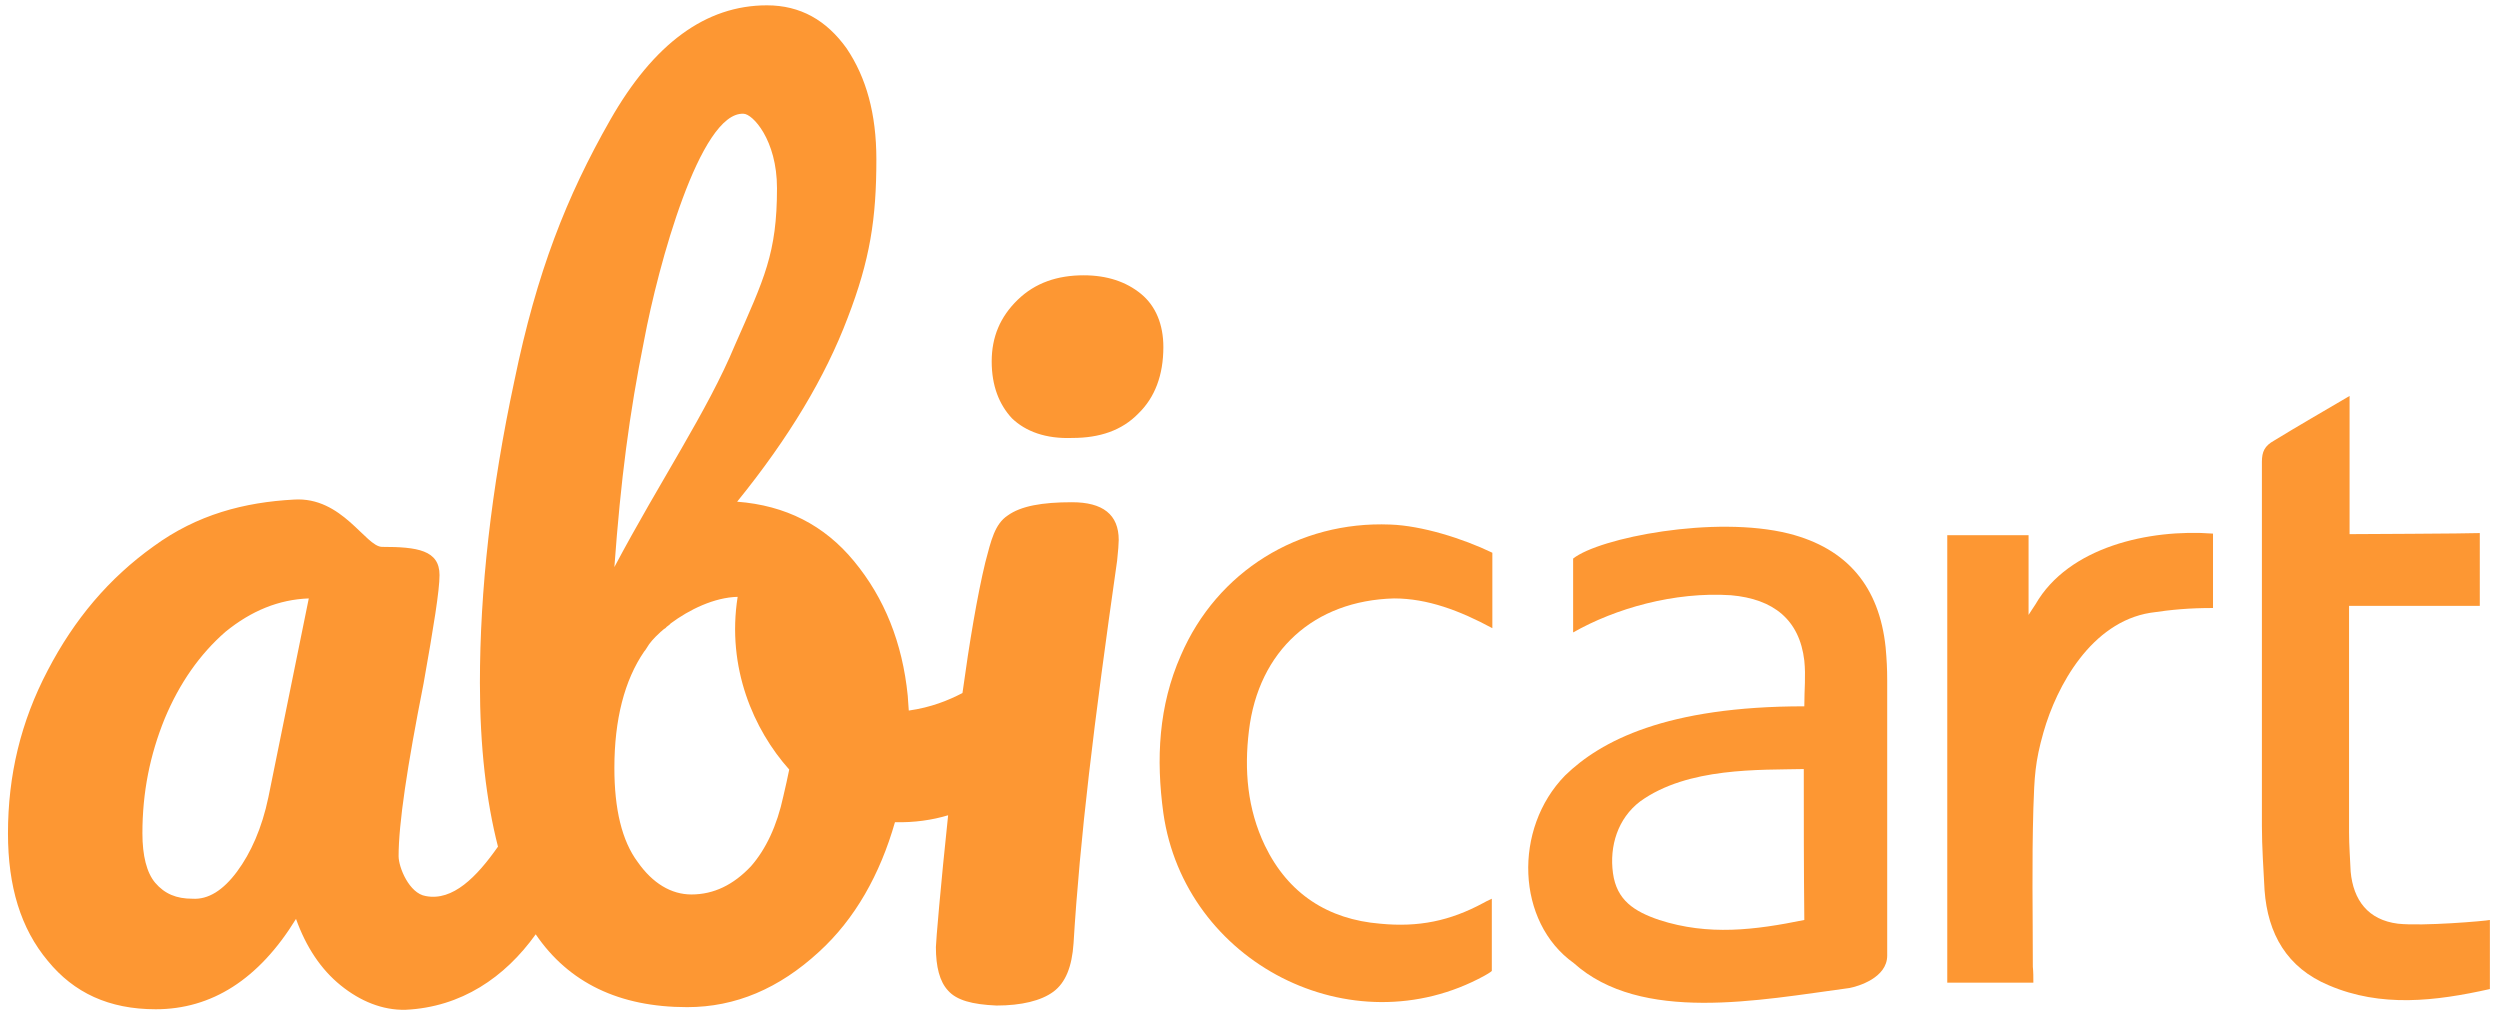
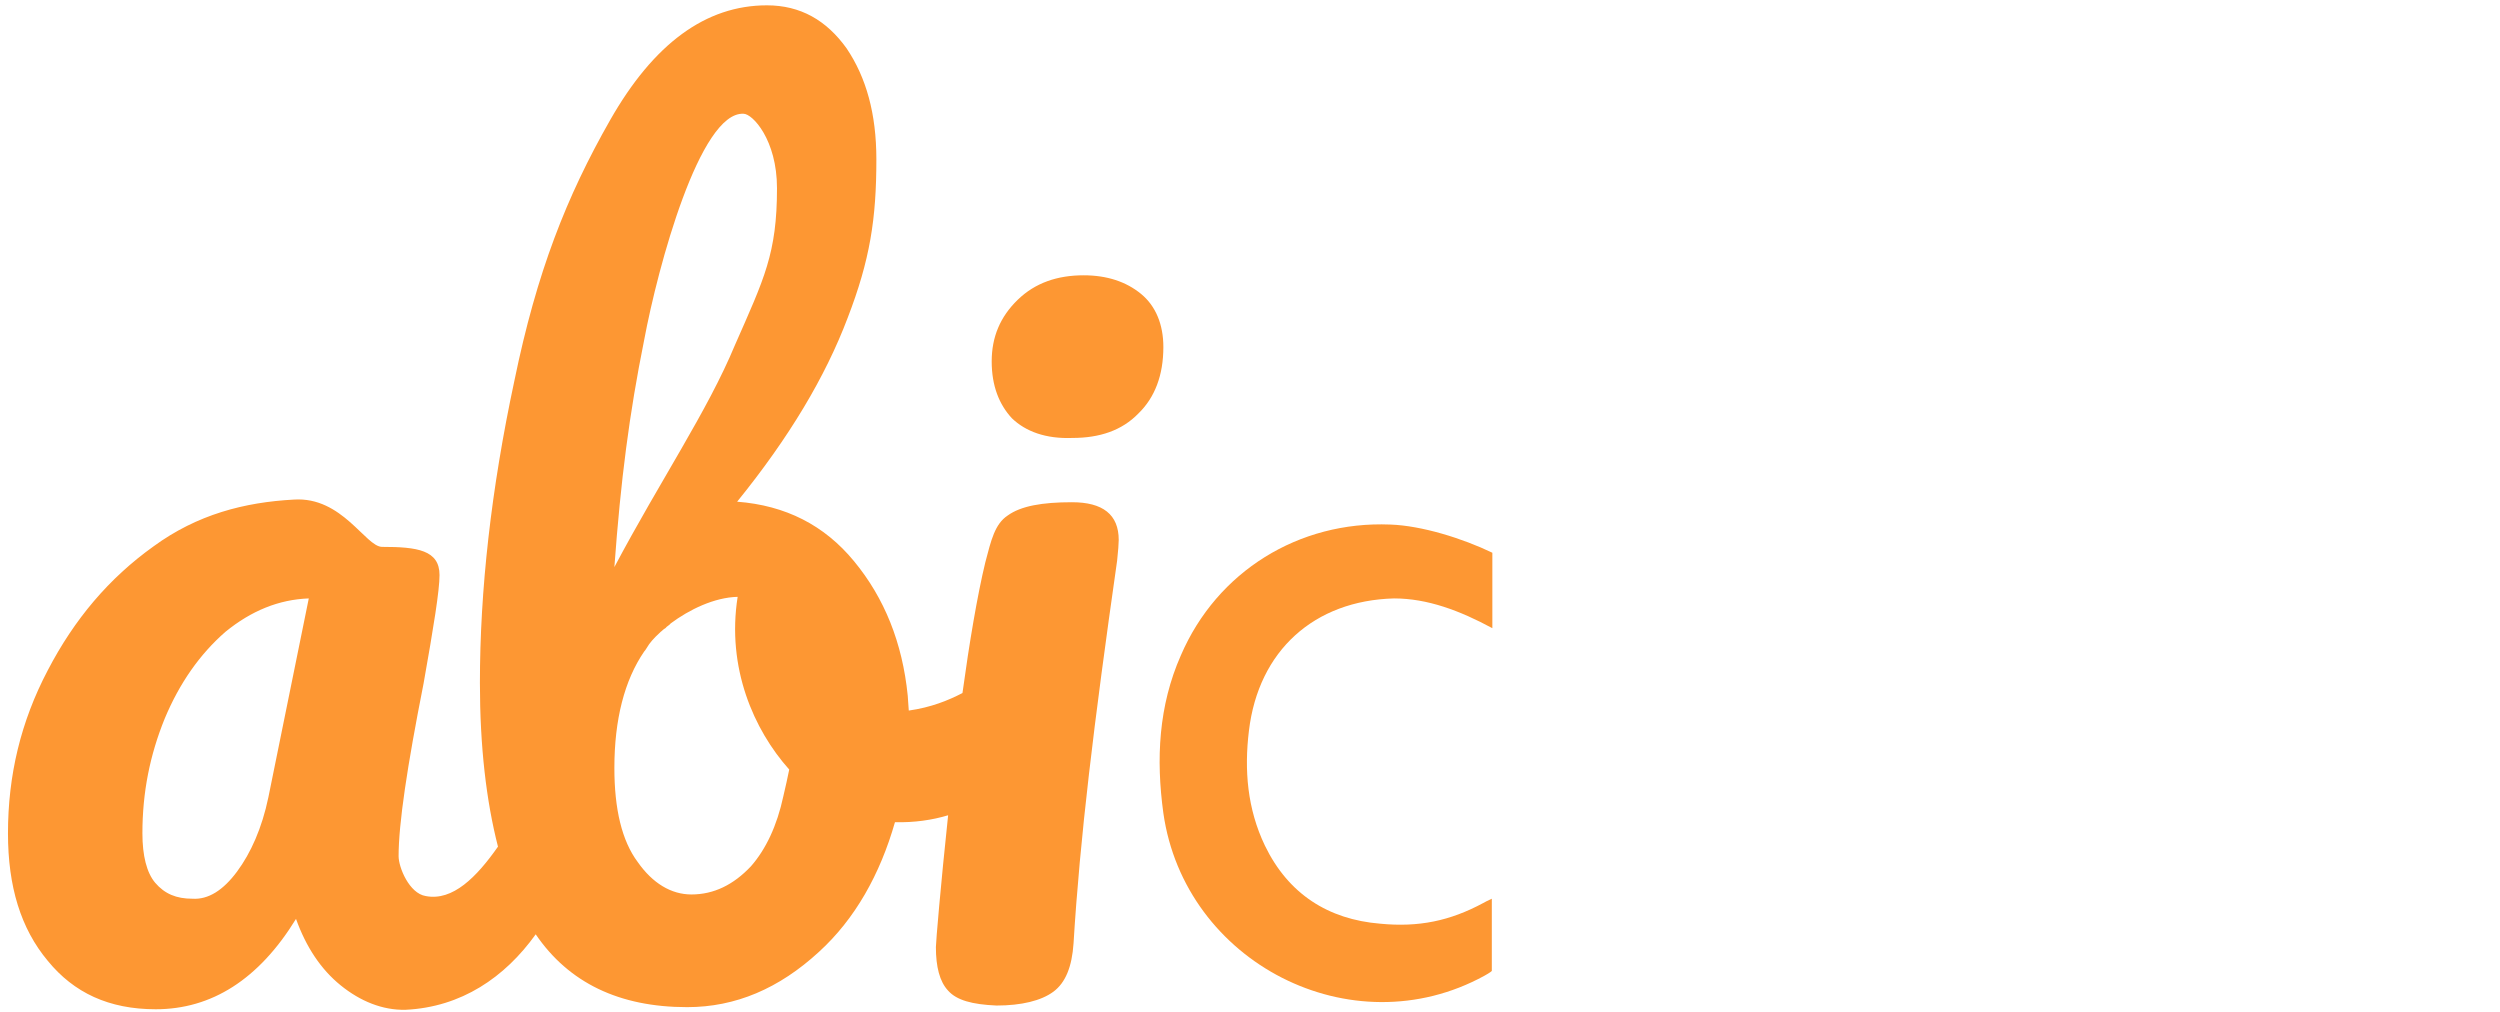
<svg xmlns="http://www.w3.org/2000/svg" width="84px" height="34px" viewBox="0 0 84 34" version="1.1">
  <title>abicart_orange</title>
  <desc>Created with Sketch.</desc>
  <g id="Page-1" stroke="none" stroke-width="1" fill="none" fill-rule="evenodd">
    <g id="abicart_orange" transform="translate(0.214, 0.036)" fill="#FD9733">
      <g id="abicart_logo">
        <g id="Abicart">
-           <path d="M68.107,32.982 C67.125,32.982 66.179,32.982 65.214,32.982 C65.214,27.839 65.214,23.125 65.214,17.946 C66.107,17.946 67,17.946 67.946,17.946 C67.946,18.839 67.946,20.625 67.946,20.625 C67.964,20.589 68.089,20.411 68.179,20.268 C69.286,18.339 72,17.732 74.143,17.893 C74.143,17.893 74.143,19.714 74.143,20.393 C73.339,20.393 72.768,20.446 72.036,20.554 C70.054,20.875 68.893,23 68.446,24.571 C68.161,25.571 68.143,26.071 68.107,27.125 C68.054,29.036 68.089,30.554 68.089,32.446 C68.107,32.625 68.107,32.786 68.107,32.982 Z" id="Path" />
-           <path d="M60.393,25.804 C58.929,25.839 56.5,25.732 54.893,26.893 C54.143,27.464 53.857,28.393 53.982,29.304 C54.107,30.214 54.696,30.589 55.536,30.875 C57.196,31.411 58.75,31.214 60.411,30.875 C60.393,29.107 60.393,27.536 60.393,25.804 Z M60.411,23.696 C60.411,23.107 60.464,22.696 60.411,22.161 C60.25,20.786 59.375,20.089 57.946,19.964 C56.036,19.839 54.054,20.411 52.643,21.214 C52.643,20.429 52.643,18.732 52.643,18.732 C53.518,18.036 57.393,17.268 59.893,17.893 C61.857,18.393 62.929,19.679 63.143,21.714 C63.179,22.125 63.196,22.411 63.196,22.839 C63.196,26 63.196,28.929 63.196,32.071 C63.196,32.821 62.214,33.107 61.929,33.161 C58.875,33.571 54.929,34.357 52.661,32.321 C50.732,30.946 50.625,27.804 52.375,26.018 C53.571,24.857 55.768,23.696 60.411,23.696 Z" id="Shape" fill-rule="nonzero" />
-           <path d="M83.107,17.875 C83.107,18.714 83.107,19.482 83.107,20.321 C81.643,20.321 80.196,20.321 78.714,20.321 C78.714,20.536 78.714,20.732 78.714,20.893 C78.714,23.25 78.714,25.589 78.714,27.929 C78.714,28.375 78.75,28.804 78.768,29.25 C78.857,30.214 79.357,30.875 80.357,31 C81.196,31.089 83.286,30.911 83.446,30.875 C83.446,30.875 83.446,31.125 83.446,31.214 C83.446,31.839 83.446,32.5 83.446,33.196 C81.607,33.607 79.786,33.821 78.036,33.071 C76.625,32.482 75.982,31.339 75.875,29.875 C75.839,29.161 75.786,28.429 75.786,27.714 C75.786,23.607 75.786,19.589 75.786,15.482 C75.786,15.143 75.875,14.946 76.196,14.768 C76.982,14.286 77.821,13.804 78.732,13.268 C78.732,14.875 78.732,16.339 78.732,17.911 C78.75,17.911 82.768,17.893 83.107,17.875 Z" id="Path" />
          <path d="M49.929,21.071 C48.839,20.482 47.75,20.071 46.625,20.071 C43.946,20.143 42.071,21.821 41.75,24.518 C41.589,25.839 41.696,27.143 42.286,28.375 C43.071,30 44.411,30.857 46.161,31 C47.446,31.125 48.5,30.911 49.625,30.304 C49.696,30.268 49.75,30.232 49.911,30.161 C49.911,30.946 49.911,31.875 49.911,32.589 C49.911,32.589 49.857,32.643 49.661,32.75 C45.196,35.196 39.589,32.304 38.875,27.286 C38.625,25.464 38.714,23.679 39.464,21.982 C40.679,19.161 43.429,17.464 46.5,17.589 C47.554,17.625 48.929,18.054 49.929,18.536 C49.929,18.518 49.929,20.321 49.929,21.071 Z" id="Path" />
          <path d="M33.786,14.018 C33.357,13.554 33.107,12.929 33.107,12.107 C33.107,11.286 33.393,10.607 33.982,10.036 C34.571,9.464 35.321,9.214 36.196,9.214 C36.982,9.214 37.625,9.429 38.125,9.839 C38.625,10.25 38.875,10.875 38.875,11.625 C38.875,12.571 38.589,13.321 38.036,13.857 C37.482,14.429 36.732,14.679 35.821,14.679 C34.929,14.714 34.25,14.464 33.786,14.018 Z" id="Path" />
          <path d="M35.804,16.839 C34.804,16.839 34.089,16.964 33.643,17.286 C33.214,17.571 33.089,18.107 32.893,18.857 C32.625,19.964 32.357,21.554 32.125,23.25 C31.643,23.5 31.071,23.732 30.321,23.839 C30.304,23.679 30.304,23.518 30.286,23.339 C30.107,21.554 29.5,20.054 28.482,18.821 C27.482,17.607 26.179,16.946 24.554,16.821 C26.304,14.661 27.518,12.625 28.268,10.643 C29.018,8.696 29.232,7.321 29.232,5.321 C29.232,3.786 28.893,2.571 28.232,1.589 C27.554,0.643 26.679,0.143 25.554,0.143 C23.5,0.143 21.75,1.429 20.286,4 C18.821,6.571 17.821,9.107 17.071,12.75 C16.286,16.411 15.911,19.804 15.911,22.911 C15.911,25.054 16.125,26.875 16.518,28.411 C15.804,29.429 15,30.25 14.089,30.071 C13.536,29.982 13.179,29.107 13.179,28.732 C13.179,27.643 13.464,25.732 14.018,22.929 C14.357,21.018 14.554,19.804 14.554,19.286 C14.554,18.446 13.804,18.339 12.625,18.339 C12.071,18.339 11.286,16.643 9.661,16.75 C8,16.839 6.411,17.25 4.946,18.321 C3.446,19.393 2.286,20.768 1.393,22.482 C0.482,24.214 0.054,26.018 0.054,27.964 C0.054,29.75 0.482,31.161 1.393,32.25 C2.268,33.321 3.446,33.875 5.018,33.875 C6.893,33.875 8.482,32.875 9.732,30.839 C10.071,31.786 10.571,32.536 11.232,33.071 C11.893,33.607 12.643,33.911 13.411,33.893 C15.286,33.804 16.75,32.804 17.786,31.357 C18.893,32.982 20.589,33.804 22.875,33.804 C24.5,33.804 25.964,33.179 27.304,31.946 C28.518,30.839 29.357,29.339 29.857,27.589 C30.5,27.607 31.107,27.518 31.643,27.357 C31.393,29.714 31.232,31.625 31.232,31.786 C31.232,32.446 31.357,32.946 31.643,33.25 C31.929,33.571 32.446,33.714 33.268,33.75 C34.107,33.75 34.768,33.589 35.179,33.286 C35.589,32.982 35.804,32.446 35.857,31.661 C36.071,28.143 36.536,24.304 37.321,18.804 C37.357,18.464 37.375,18.232 37.375,18.107 C37.375,17.25 36.839,16.839 35.804,16.839 Z M8.804,26.75 C8.589,27.786 8.214,28.625 7.75,29.25 C7.286,29.875 6.786,30.196 6.25,30.161 C5.714,30.161 5.321,30 5,29.625 C4.714,29.286 4.571,28.714 4.571,27.964 C4.571,26.589 4.821,25.339 5.321,24.107 C5.821,22.911 6.5,21.946 7.357,21.196 C8.232,20.482 9.161,20.107 10.161,20.071 L8.804,26.75 Z M21.429,11.393 C21.893,8.911 23.304,3.714 24.768,3.786 C25.071,3.786 25.893,4.661 25.893,6.286 C25.893,8.482 25.464,9.321 24.482,11.554 C23.554,13.786 21.982,16.089 20.429,19.018 C20.643,16.089 20.929,13.875 21.429,11.393 Z M25.018,29.071 C24.429,29.696 23.768,30.018 23.018,30.018 C22.339,30.018 21.714,29.643 21.214,28.929 C20.679,28.214 20.429,27.143 20.429,25.768 C20.429,24.143 20.768,22.821 21.429,21.857 C21.464,21.821 21.482,21.786 21.518,21.732 C21.607,21.571 21.768,21.393 21.946,21.232 L21.982,21.196 C22.036,21.161 22.071,21.107 22.143,21.071 C22.196,21 22.268,20.982 22.321,20.911 C22.946,20.446 23.786,20.036 24.571,20.018 C24.196,22.393 25.107,24.482 26.304,25.821 C26.25,26.107 26.179,26.393 26.107,26.714 C25.893,27.714 25.518,28.5 25.018,29.071 Z" id="Shape" fill-rule="nonzero" />
        </g>
      </g>
    </g>
  </g>
</svg>